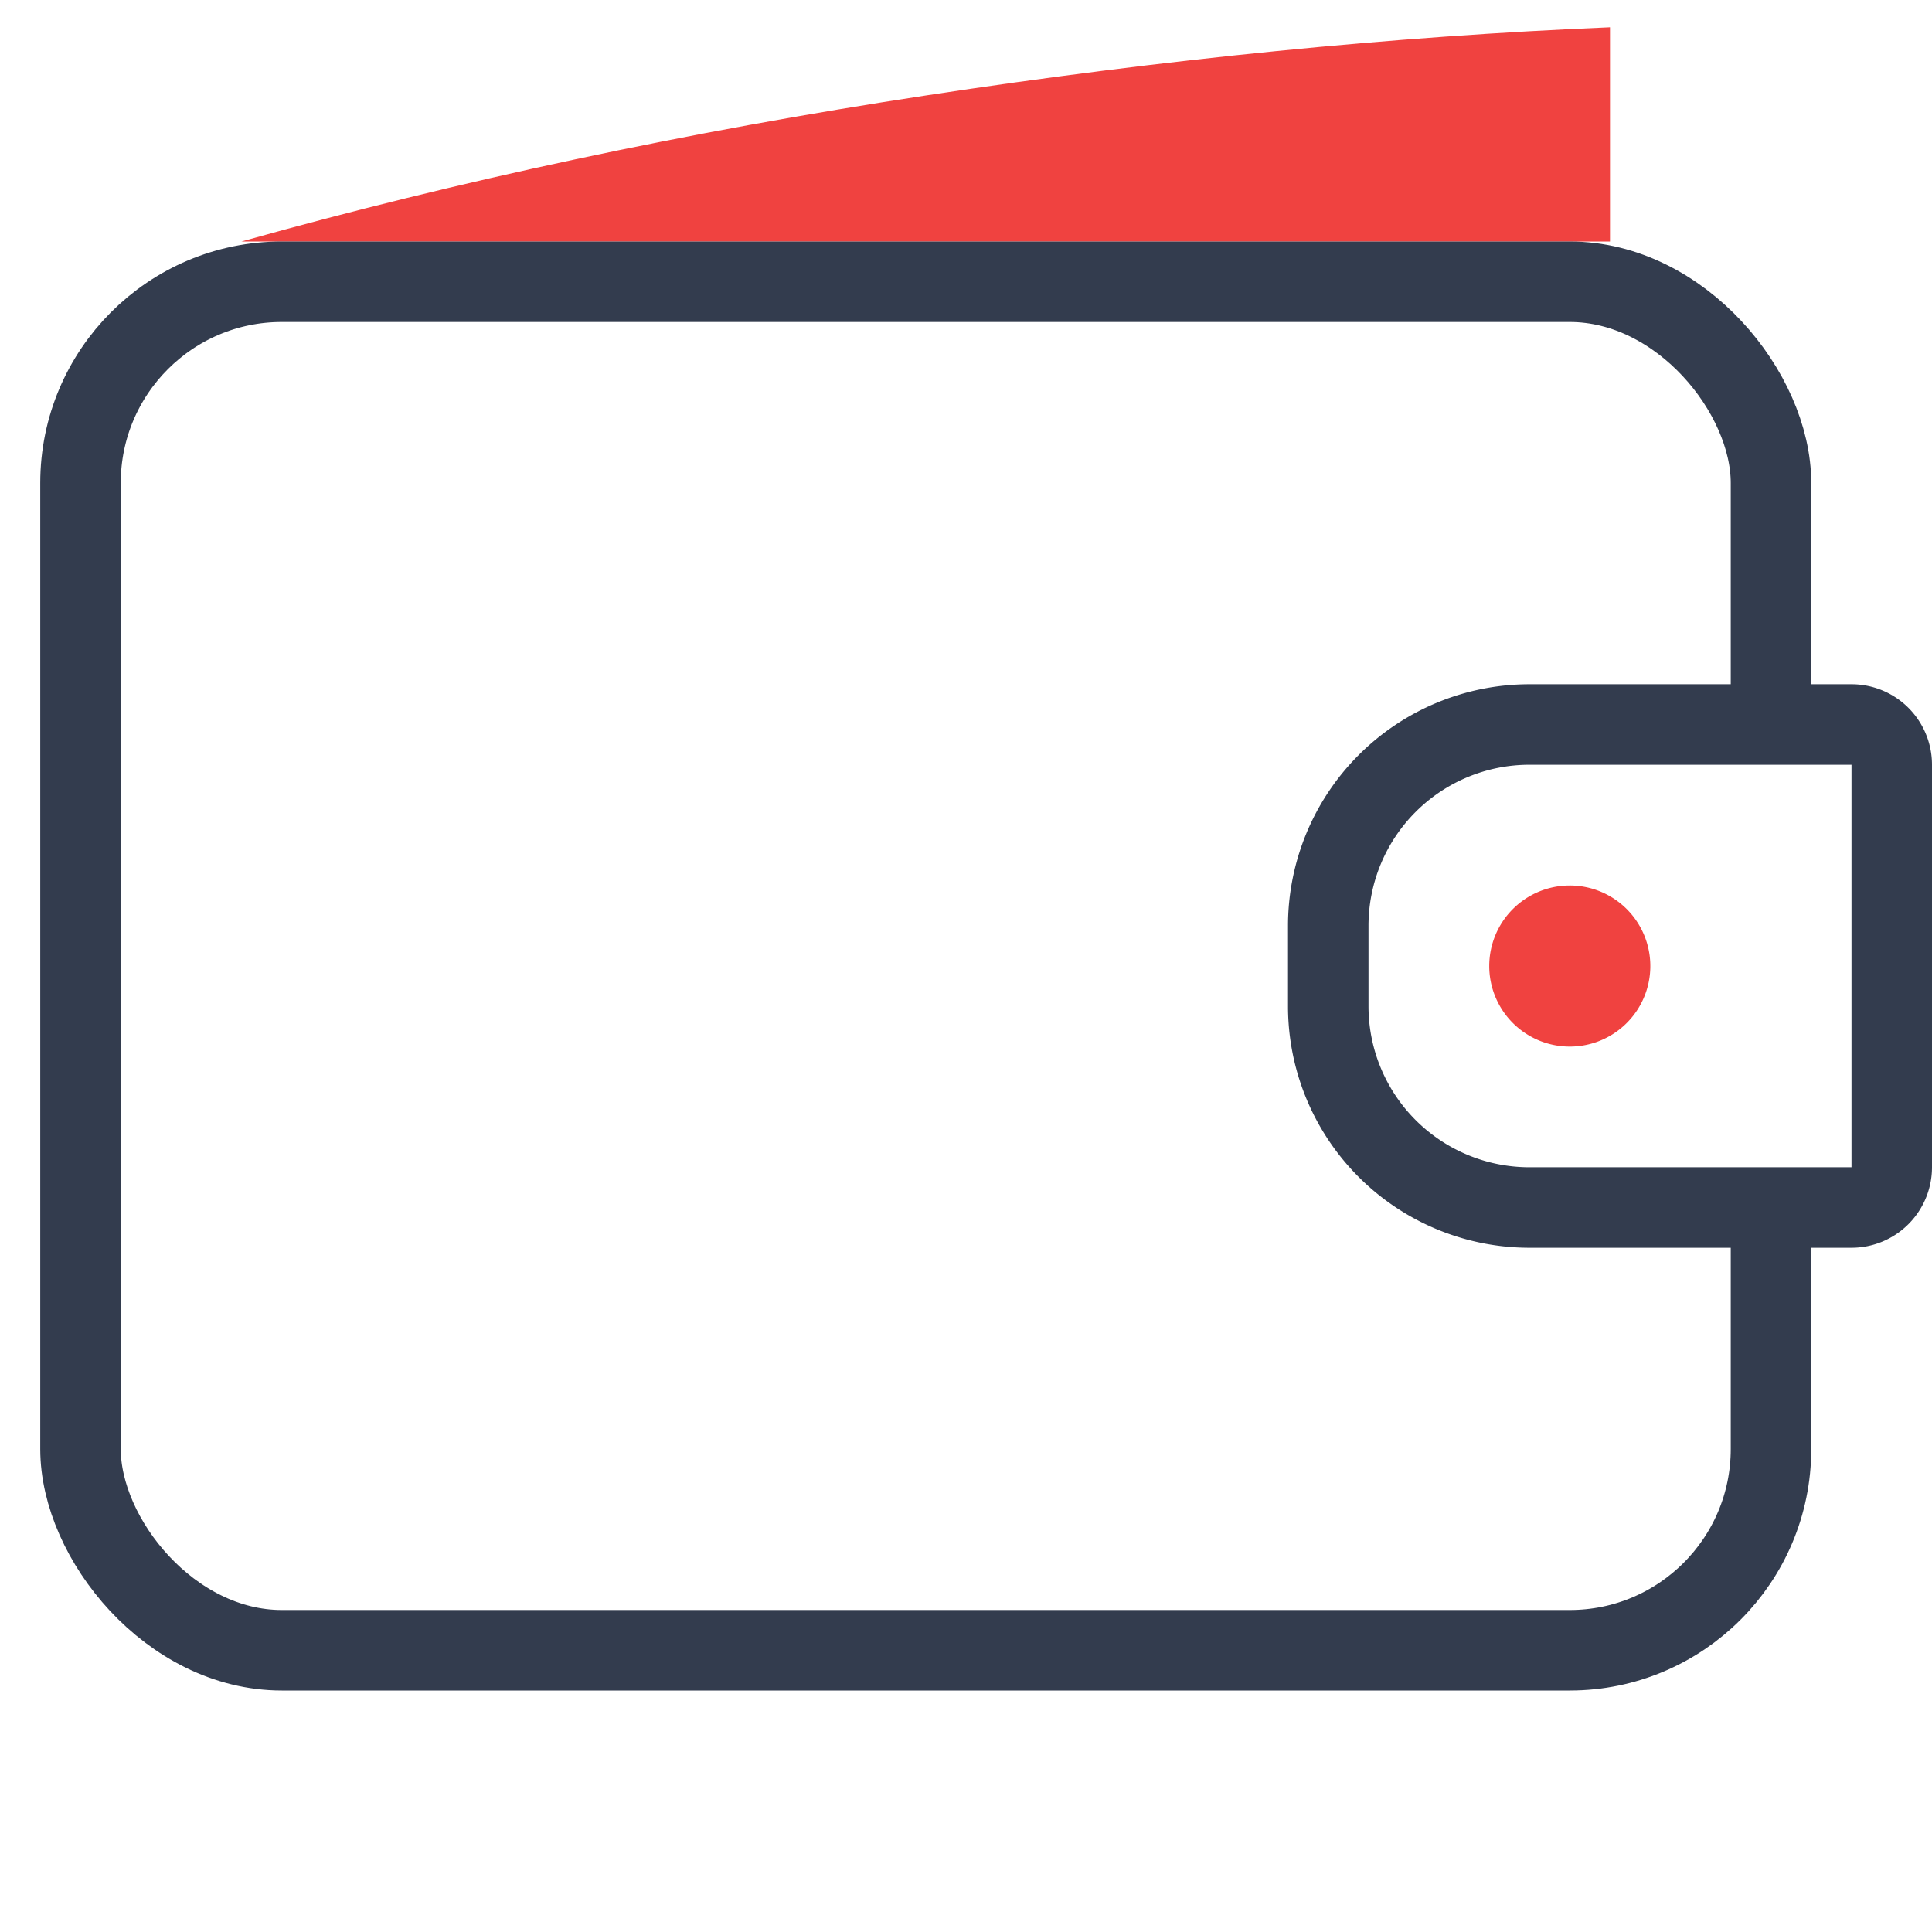
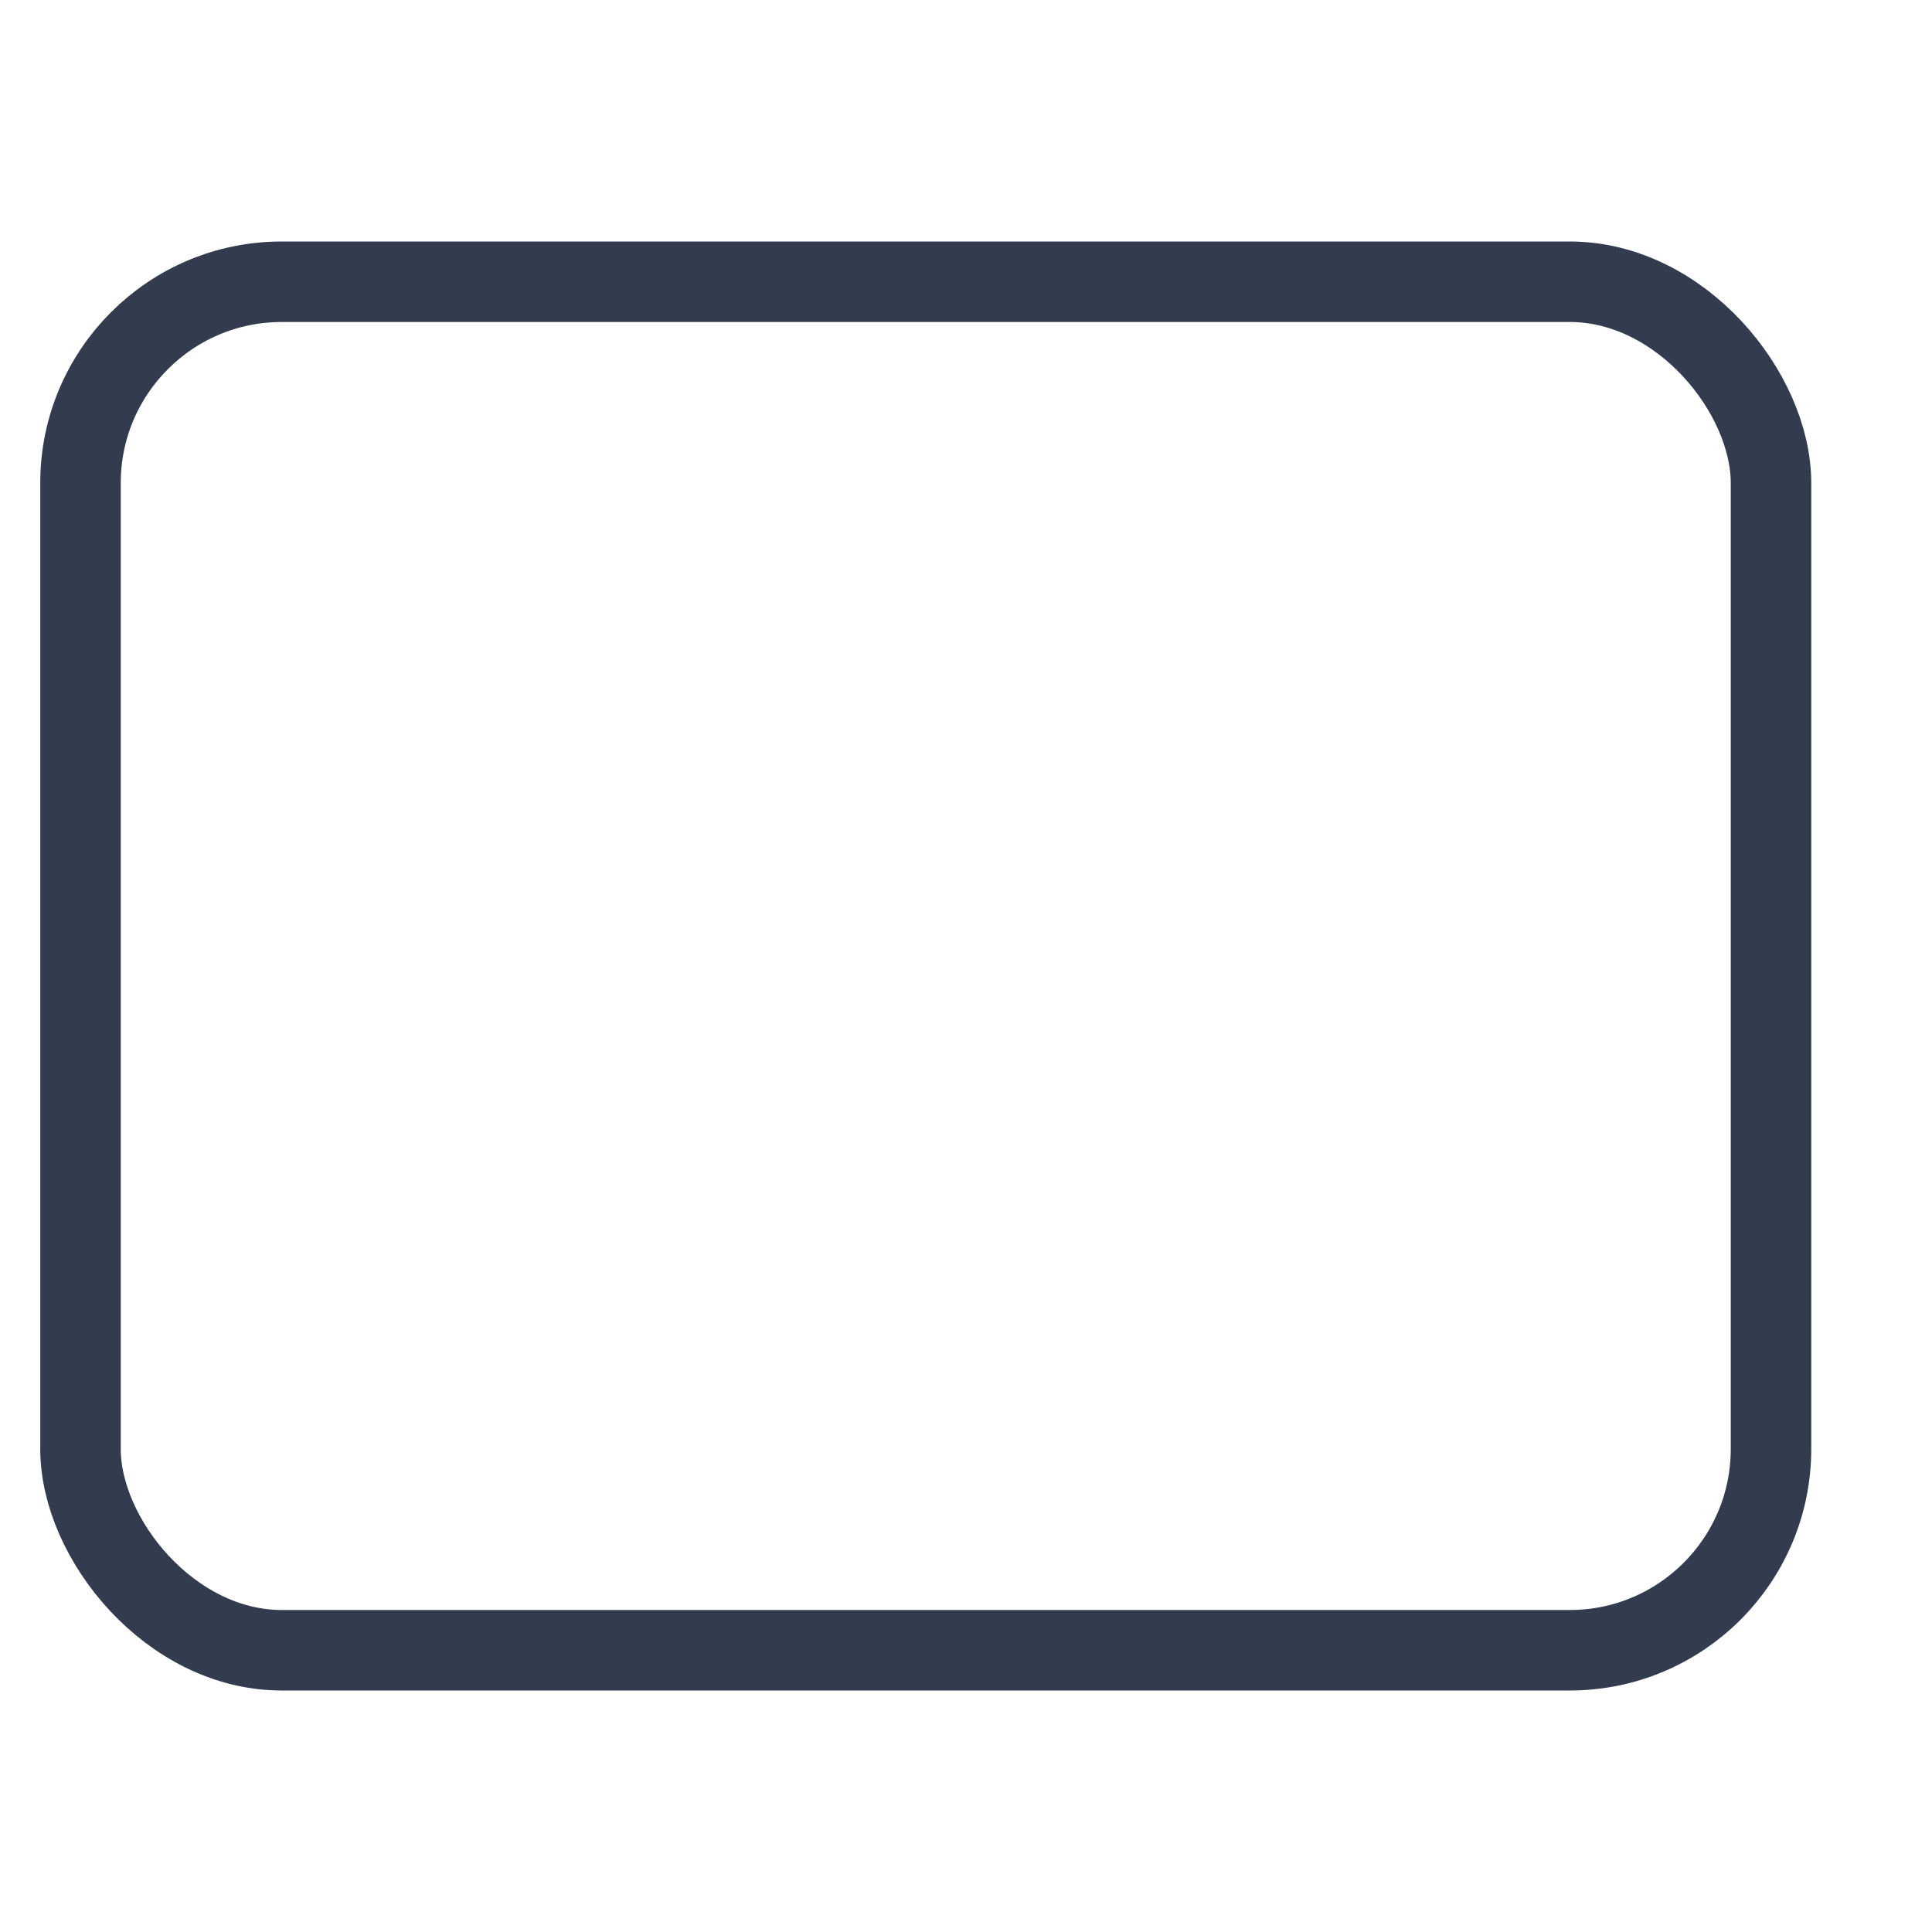
<svg xmlns="http://www.w3.org/2000/svg" width="48" height="48" viewBox="0 0 48 48">
  <g fill="none" fill-rule="evenodd">
    <path fill="#FFF" d="M0 48h48V0H0z" />
-     <path fill="#F04240" fill-rule="nonzero" d="M40 .678V6H6c5.402-1.515 11.069-2.724 17-3.628C28.931 1.468 34.598.903 40 .678z" />
    <rect width="42" height="34" x="2" y="7" stroke="#333C4E" stroke-width="2" rx="5" />
-     <path fill="#FFF" fill-rule="nonzero" stroke="#333C4E" stroke-width="2" d="M38 18a5 5 0 0 0-5 5v2a5 5 0 0 0 5 5h8a1 1 0 0 0 1-1V19a1 1 0 0 0-1-1h-8z" />
-     <path fill="#F04240" d="M39 22a2.001 2.001 0 1 1-2 2 2 2 0 0 1 2-2z" />
  </g>
</svg>